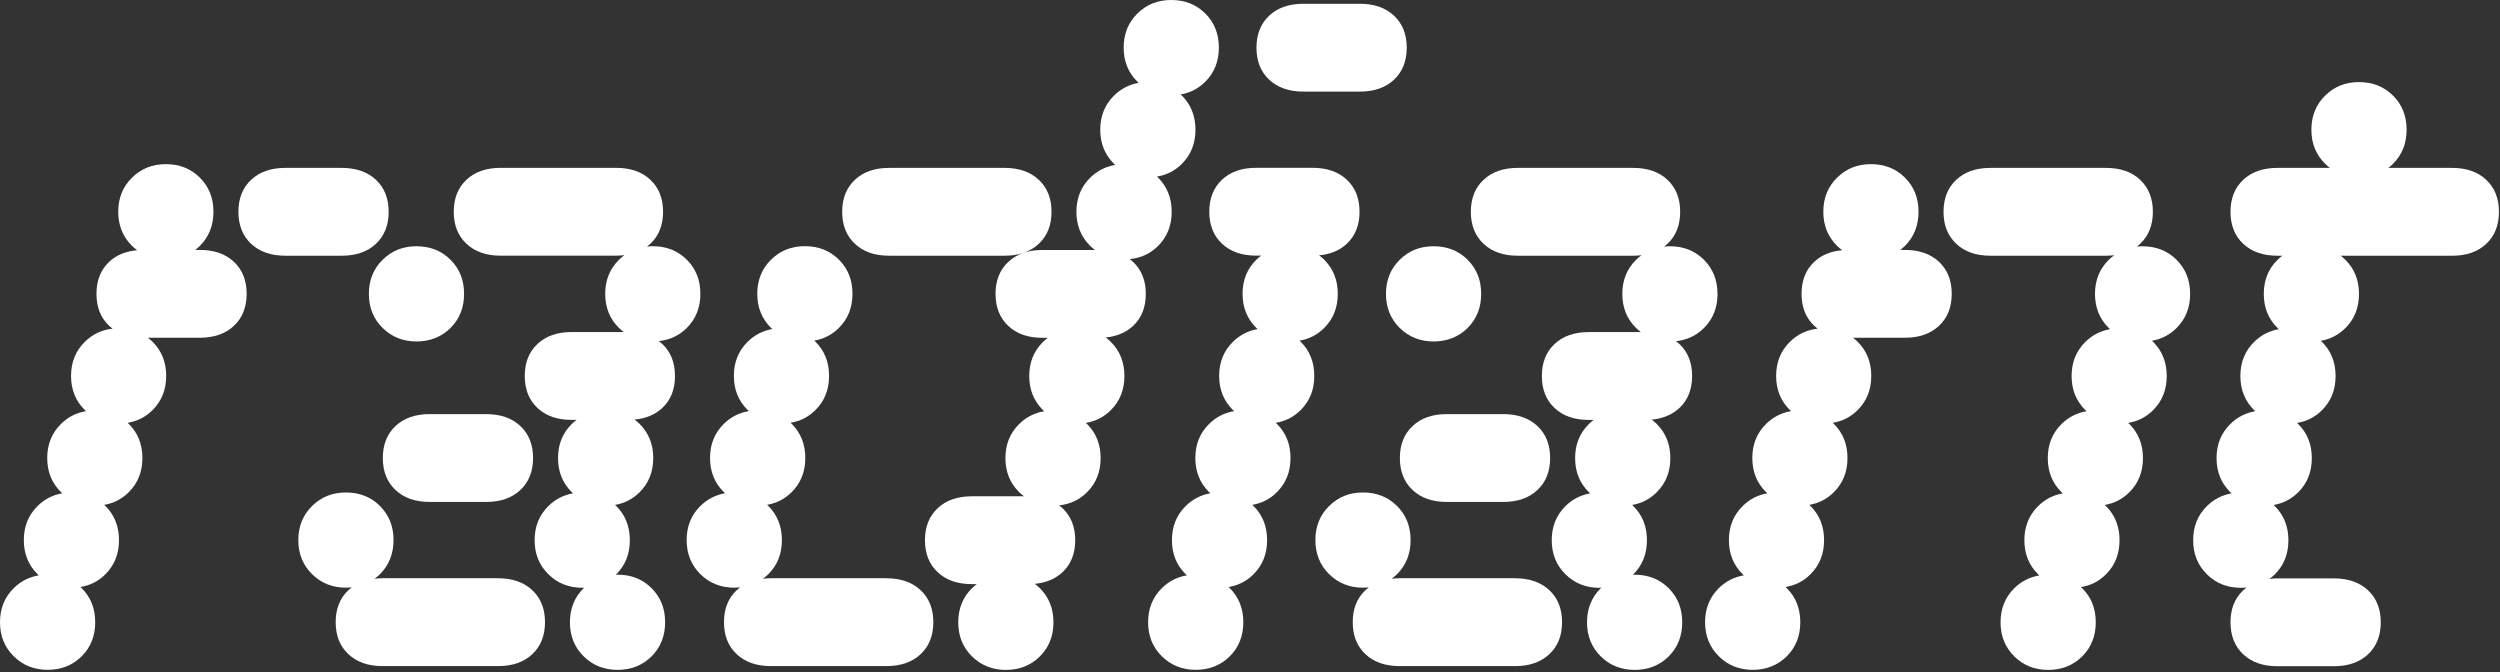
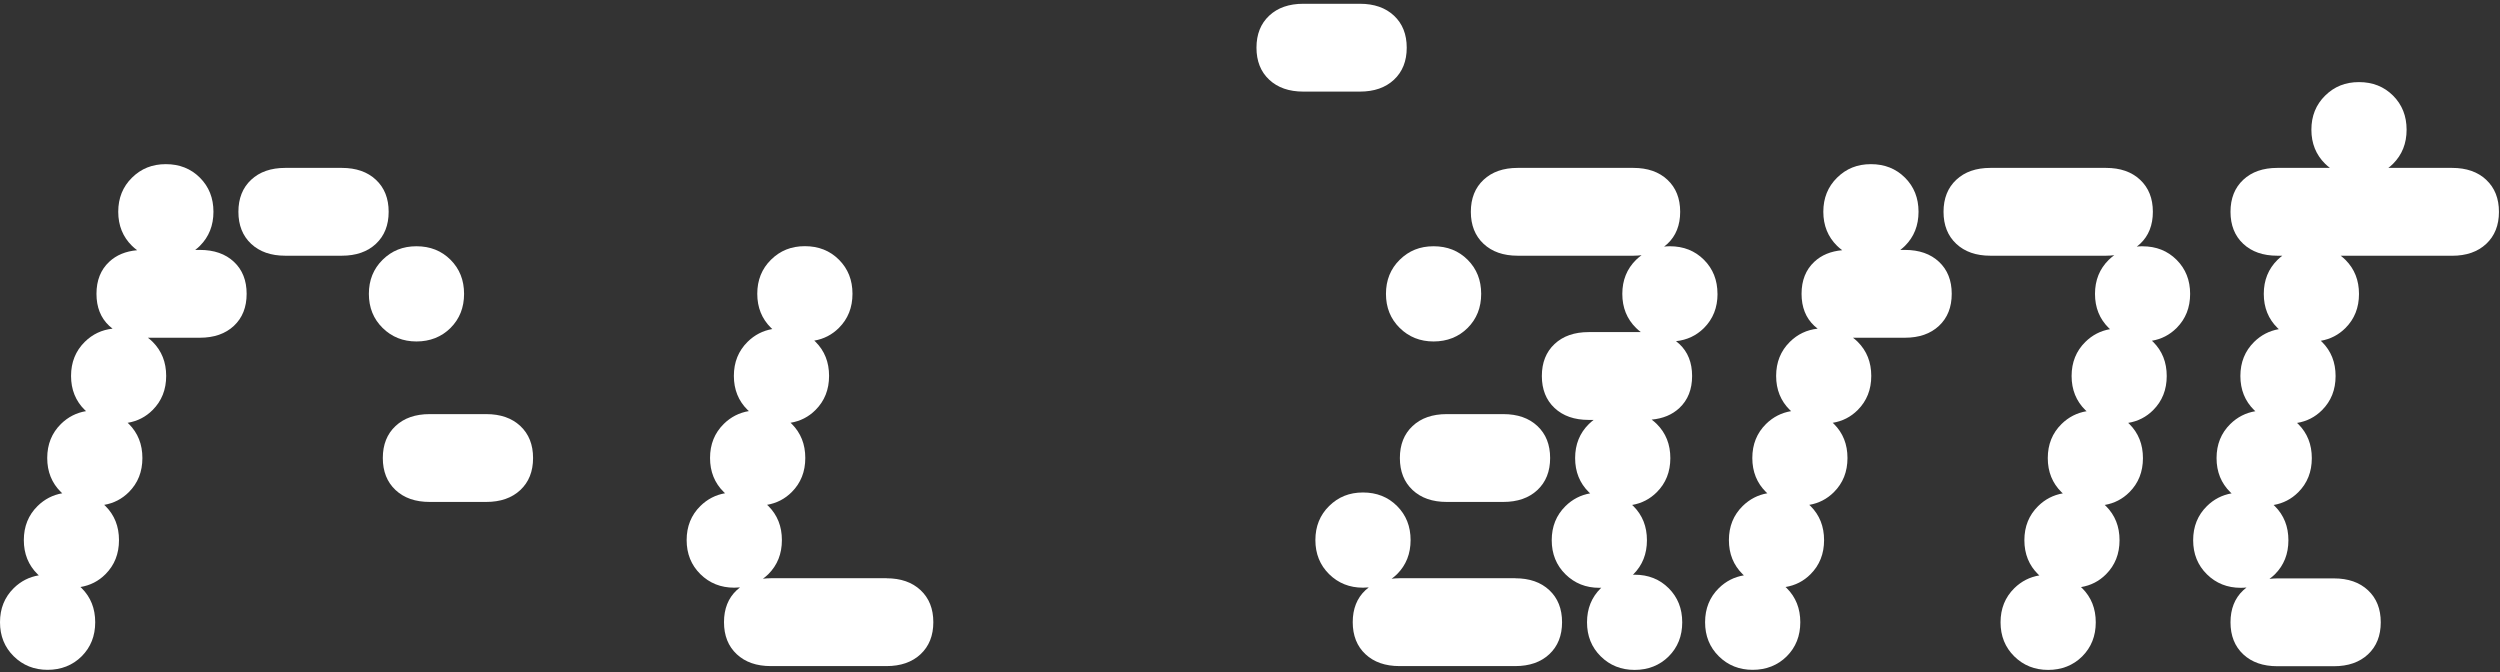
<svg xmlns="http://www.w3.org/2000/svg" width="595" height="160" viewBox="0 0 595 160" fill="none">
  <rect x="0" y="0" width="595" height="160" fill="#333333" stroke="none" />
-   <path d="M278.761 0C282.021 5.34223e-05 284.72 1.07 286.87 3.22C289.02 5.37 290.091 8.069 290.091 11.329C290.091 14.589 289.02 17.29 286.87 19.439C285.23 21.079 283.27 22.09 280.99 22.48C281.09 22.57 281.201 22.66 281.301 22.76C283.451 24.91 284.52 27.609 284.521 30.869C284.521 34.129 283.451 36.83 281.301 38.98C279.651 40.639 277.661 41.649 275.341 42.029C275.441 42.119 275.541 42.2 275.641 42.3C277.79 44.45 278.86 47.149 278.86 50.409C278.86 53.669 277.791 56.37 275.641 58.52C273.801 60.359 271.55 61.41 268.9 61.67H268.891C269.161 61.88 269.421 62.099 269.671 62.329C271.691 64.219 272.7 66.759 272.7 69.949C272.7 73.139 271.691 75.679 269.671 77.569C267.981 79.149 265.8 80.059 263.15 80.319C263.58 80.639 264.001 80.99 264.391 81.38C266.54 83.53 267.61 86.23 267.61 89.489C267.61 92.749 266.541 95.45 264.391 97.6C262.741 99.26 260.751 100.269 258.431 100.649C258.531 100.739 258.63 100.82 258.73 100.92C260.88 103.07 261.95 105.769 261.95 109.029C261.95 112.289 260.88 114.99 258.73 117.14C256.91 118.96 254.68 119.999 252.07 120.279C252.35 120.489 252.61 120.709 252.87 120.949C254.89 122.839 255.9 125.379 255.9 128.569C255.9 131.759 254.89 134.299 252.87 136.189C251.16 137.789 248.96 138.699 246.271 138.949C246.701 139.269 247.111 139.61 247.501 140C249.651 142.15 250.721 144.85 250.721 148.109C250.721 151.369 249.651 154.07 247.501 156.22C245.351 158.37 242.581 159.439 239.391 159.439C236.201 159.439 233.51 158.37 231.33 156.22C229.15 154.07 228.061 151.369 228.061 148.109C228.061 144.85 229.15 142.15 231.33 140C231.69 139.64 232.081 139.32 232.471 139.02H231.28C227.89 139.019 225.191 138.079 223.171 136.189C221.151 134.299 220.141 131.759 220.141 128.569C220.141 125.379 221.151 122.839 223.171 120.949C225.191 119.059 227.891 118.119 231.28 118.119H243.7C243.31 117.819 242.92 117.499 242.561 117.14C240.381 114.99 239.29 112.289 239.29 109.029C239.29 105.769 240.381 103.07 242.561 100.92C244.251 99.26 246.24 98.249 248.53 97.869C248.43 97.779 248.33 97.7 248.23 97.6C246.05 95.45 244.961 92.749 244.961 89.489C244.961 86.23 246.051 83.53 248.23 81.38C248.59 81.02 248.98 80.699 249.37 80.399H248.08C244.69 80.399 241.991 79.459 239.971 77.569C237.951 75.679 236.94 73.139 236.94 69.949C236.94 66.759 237.951 64.219 239.971 62.329C240.965 61.398 242.126 60.7 243.451 60.228C242.158 60.647 240.714 60.859 239.12 60.859H211.58C208.19 60.859 205.491 59.919 203.471 58.029C201.451 56.139 200.44 53.599 200.44 50.409C200.441 47.219 201.451 44.679 203.471 42.789C205.491 40.899 208.19 39.96 211.58 39.96H239.12C242.51 39.96 245.21 40.899 247.23 42.789C249.25 44.679 250.261 47.219 250.261 50.409C250.261 53.599 249.25 56.139 247.23 58.029C246.236 58.959 245.074 59.658 243.748 60.129C245.04 59.711 246.483 59.5 248.08 59.5H260.601C260.211 59.2 259.821 58.879 259.461 58.52C257.281 56.37 256.19 53.669 256.19 50.409C256.191 47.149 257.281 44.45 259.461 42.3C261.151 40.64 263.141 39.63 265.431 39.25C265.331 39.16 265.231 39.079 265.131 38.98C262.951 36.83 261.86 34.129 261.86 30.869C261.86 27.609 262.951 24.91 265.131 22.76C266.791 21.12 268.761 20.11 271.011 19.72C270.911 19.63 270.8 19.54 270.7 19.439C268.52 17.29 267.431 14.589 267.431 11.329C267.431 8.069 268.52 5.37 270.7 3.22C272.88 1.07 275.501 0 278.761 0Z" fill="white" />
  <path d="M388.74 39.96C392.13 39.96 394.831 40.899 396.851 42.789C398.871 44.679 399.881 47.219 399.881 50.409C399.881 53.599 398.871 56.139 396.851 58.029C396.601 58.259 396.331 58.48 396.061 58.69C396.501 58.639 396.961 58.609 397.431 58.609C400.691 58.609 403.391 59.679 405.541 61.829C407.691 63.979 408.761 66.689 408.761 69.939L408.771 69.949C408.771 73.209 407.701 75.91 405.551 78.06C403.731 79.88 401.501 80.919 398.891 81.199C399.171 81.409 399.431 81.629 399.69 81.869C401.71 83.759 402.721 86.299 402.721 89.489C402.721 92.679 401.71 95.219 399.69 97.109C397.98 98.709 395.781 99.619 393.091 99.869C393.521 100.189 393.93 100.53 394.32 100.92C396.47 103.07 397.541 105.769 397.541 109.029C397.541 112.289 396.47 114.99 394.32 117.14C392.68 118.78 390.72 119.79 388.44 120.18C388.54 120.27 388.651 120.36 388.751 120.46C390.901 122.61 391.971 125.31 391.971 128.569C391.971 131.829 390.901 134.53 388.751 136.68C388.711 136.73 388.661 136.76 388.621 136.8C388.761 136.79 388.901 136.779 389.041 136.779C392.301 136.779 395 137.85 397.15 140C399.3 142.15 400.371 144.849 400.371 148.109C400.371 151.369 399.3 154.07 397.15 156.22C395.001 158.369 392.231 159.439 389.041 159.439C385.851 159.439 383.16 158.37 380.98 156.22C378.8 154.07 377.711 151.369 377.711 148.109C377.711 144.85 378.801 142.15 380.98 140C381.02 139.96 381.07 139.92 381.11 139.88C380.95 139.89 380.801 139.899 380.641 139.899C377.451 139.899 374.761 138.829 372.581 136.68C370.401 134.53 369.311 131.829 369.311 128.569C369.311 125.309 370.401 122.61 372.581 120.46C374.241 118.82 376.211 117.81 378.461 117.42C378.361 117.33 378.25 117.24 378.15 117.14C375.97 114.99 374.881 112.289 374.881 109.029C374.881 105.77 375.971 103.07 378.15 100.92C378.51 100.56 378.901 100.239 379.291 99.939H378.101C374.711 99.939 372.01 98.999 369.99 97.109C367.97 95.219 366.961 92.679 366.961 89.489C366.961 86.299 367.97 83.759 369.99 81.869C372.01 79.979 374.711 79.039 378.101 79.039H390.521C390.131 78.739 389.741 78.419 389.381 78.06C387.201 75.91 386.11 73.209 386.11 69.949C386.11 66.689 387.201 63.99 389.381 61.84C389.801 61.43 390.24 61.069 390.69 60.739C390.06 60.809 389.42 60.859 388.74 60.859H361.2C357.81 60.859 355.111 59.919 353.091 58.029C351.071 56.139 350.061 53.599 350.061 50.409C350.061 47.219 351.071 44.679 353.091 42.789C355.111 40.899 357.811 39.96 361.2 39.96H388.74Z" fill="white" />
  <path d="M501.24 39.96C504.63 39.96 507.331 40.899 509.351 42.789C511.371 44.679 512.381 47.219 512.381 50.409C512.381 53.599 511.371 56.139 509.351 58.029C509.101 58.259 508.831 58.48 508.561 58.69C509.001 58.639 509.461 58.609 509.931 58.609L509.921 58.619C513.181 58.619 515.88 59.69 518.03 61.84C520.18 63.99 521.251 66.689 521.251 69.949C521.251 73.209 520.18 75.91 518.03 78.06C516.39 79.699 514.43 80.71 512.15 81.1C512.25 81.19 512.361 81.28 512.461 81.38C514.611 83.53 515.681 86.23 515.681 89.489C515.681 92.749 514.611 95.45 512.461 97.6C510.811 99.26 508.821 100.269 506.501 100.649C506.601 100.739 506.701 100.82 506.801 100.92C508.951 103.07 510.02 105.77 510.021 109.029C510.021 112.289 508.951 114.99 506.801 117.14C505.161 118.78 503.201 119.79 500.921 120.18C501.021 120.27 501.131 120.36 501.23 120.46C503.38 122.61 504.45 125.309 504.45 128.569C504.45 131.829 503.38 134.53 501.23 136.68C499.581 138.34 497.59 139.35 495.271 139.729C495.371 139.819 495.47 139.9 495.57 140C497.72 142.15 498.791 144.849 498.791 148.109C498.791 151.369 497.72 154.07 495.57 156.22C493.42 158.369 490.651 159.439 487.461 159.439C484.271 159.439 481.58 158.37 479.4 156.22C477.22 154.07 476.131 151.369 476.131 148.109C476.131 144.85 477.221 142.15 479.4 140C481.09 138.34 483.081 137.329 485.371 136.949C485.271 136.859 485.17 136.78 485.07 136.68C482.89 134.53 481.801 131.829 481.801 128.569C481.801 125.31 482.891 122.61 485.07 120.46C486.73 118.82 488.7 117.81 490.95 117.42C490.85 117.33 490.741 117.24 490.641 117.14C488.461 114.99 487.371 112.289 487.371 109.029C487.371 105.77 488.461 103.07 490.641 100.92C492.331 99.26 494.32 98.249 496.61 97.869C496.51 97.779 496.41 97.7 496.311 97.6C494.131 95.45 493.041 92.749 493.041 89.489C493.041 86.23 494.131 83.53 496.311 81.38C497.97 79.74 499.941 78.73 502.19 78.34C502.09 78.25 501.981 78.159 501.881 78.06C499.701 75.91 498.61 73.209 498.61 69.949C498.61 66.689 499.701 63.99 501.881 61.84C502.301 61.43 502.74 61.069 503.19 60.739C502.56 60.809 501.92 60.859 501.24 60.859H473.7C470.31 60.859 467.611 59.919 465.591 58.029C463.571 56.139 462.561 53.599 462.561 50.409C462.561 47.219 463.571 44.679 465.591 42.789C467.611 40.899 470.311 39.96 473.7 39.96H501.24Z" fill="white" />
-   <path d="M146.671 39.949C150.061 39.949 152.76 40.889 154.78 42.779C156.8 44.669 157.811 47.209 157.811 50.399C157.811 53.589 156.8 56.13 154.78 58.02C154.53 58.249 154.26 58.47 153.99 58.68C154.43 58.63 154.89 58.6 155.36 58.6C158.62 58.6 161.321 59.669 163.471 61.819C165.621 63.969 166.69 66.67 166.69 69.93C166.69 73.189 165.62 75.889 163.471 78.039C161.651 79.859 159.421 80.9 156.811 81.18C157.09 81.39 157.35 81.61 157.61 81.85C159.63 83.74 160.641 86.28 160.641 89.47L160.65 89.48C160.65 92.669 159.64 95.21 157.62 97.1C155.91 98.7 153.71 99.609 151.021 99.859C151.45 100.179 151.86 100.519 152.25 100.909C154.4 103.059 155.471 105.76 155.471 109.02C155.471 112.28 154.4 114.98 152.25 117.13C150.61 118.77 148.65 119.78 146.37 120.17C146.47 120.26 146.581 120.349 146.681 120.449C148.831 122.599 149.9 125.3 149.9 128.56C149.9 131.82 148.831 134.52 146.681 136.67C146.641 136.72 146.591 136.749 146.551 136.789C146.691 136.779 146.831 136.77 146.971 136.77C150.23 136.77 152.93 137.84 155.08 139.989C157.23 142.139 158.301 144.84 158.301 148.1C158.301 151.36 157.23 154.06 155.08 156.21C152.93 158.36 150.16 159.43 146.971 159.43C143.781 159.43 141.09 158.36 138.91 156.21C136.73 154.06 135.641 151.36 135.641 148.1C135.641 144.84 136.73 142.139 138.91 139.989C138.95 139.949 139 139.909 139.04 139.869C138.88 139.879 138.73 139.89 138.57 139.89C135.381 139.89 132.691 138.82 130.511 136.67C128.331 134.52 127.24 131.82 127.24 128.56C127.24 125.3 128.331 122.599 130.511 120.449C132.171 118.809 134.141 117.799 136.391 117.409C136.291 117.319 136.18 117.23 136.08 117.13C133.9 114.98 132.811 112.28 132.811 109.02C132.811 105.76 133.9 103.059 136.08 100.909C136.44 100.549 136.831 100.23 137.221 99.93H136.03C132.641 99.93 129.941 98.989 127.921 97.1C125.901 95.21 124.891 92.669 124.891 89.48C124.891 86.29 125.901 83.749 127.921 81.859C129.941 79.97 132.641 79.029 136.03 79.029H148.45C148.06 78.729 147.67 78.41 147.311 78.05C145.131 75.9 144.04 73.2 144.04 69.939C144.04 66.68 145.131 63.979 147.311 61.829C147.73 61.419 148.17 61.059 148.62 60.73C147.99 60.8 147.351 60.85 146.671 60.85H119.131C115.741 60.85 113.041 59.91 111.021 58.02C109.001 56.13 107.99 53.589 107.99 50.399C107.99 47.209 109.001 44.669 111.021 42.779C113.04 40.889 115.741 39.949 119.131 39.949H146.671Z" fill="white" />
  <path d="M39.471 39.069C42.73 39.069 45.43 40.139 47.58 42.289C49.73 44.439 50.801 47.139 50.801 50.399C50.801 53.659 49.73 56.36 47.58 58.51C47.22 58.87 46.84 59.189 46.45 59.489H47.58L47.56 59.48C50.95 59.48 53.651 60.42 55.671 62.31C57.691 64.2 58.7 66.74 58.7 69.93C58.7 73.12 57.691 75.66 55.671 77.55C53.651 79.44 50.941 80.38 47.56 80.38H35.2C35.59 80.68 35.97 80.999 36.33 81.359C38.48 83.509 39.551 86.21 39.551 89.47C39.551 92.73 38.48 95.429 36.33 97.579C34.68 99.239 32.69 100.25 30.37 100.63C30.47 100.72 30.571 100.799 30.671 100.899C32.821 103.049 33.891 105.75 33.891 109.01C33.891 112.269 32.821 114.969 30.671 117.119C29.031 118.759 27.07 119.769 24.79 120.159C24.89 120.249 25.001 120.339 25.101 120.439C27.251 122.589 28.32 125.29 28.32 128.55C28.32 131.81 27.25 134.509 25.101 136.659C23.451 138.319 21.461 139.33 19.141 139.71C19.241 139.8 19.34 139.88 19.44 139.979C21.59 142.129 22.66 144.83 22.66 148.09C22.66 151.35 21.59 154.049 19.44 156.199C17.29 158.349 14.52 159.42 11.33 159.42C8.14 159.42 5.45 158.349 3.271 156.199C1.091 154.049 7.14203e-05 151.35 0 148.09C0 144.83 1.091 142.129 3.271 139.979C4.96 138.32 6.95 137.31 9.24 136.93C9.14 136.84 9.04 136.759 8.94 136.659C6.761 134.509 5.671 131.81 5.671 128.55C5.671 125.29 6.76 122.589 8.94 120.439C10.61 118.799 12.57 117.789 14.82 117.399C14.72 117.309 14.611 117.219 14.511 117.119C12.331 114.969 11.24 112.27 11.24 109.01C11.24 105.75 12.331 103.049 14.511 100.899C16.201 99.24 18.191 98.23 20.48 97.85C20.381 97.76 20.281 97.679 20.181 97.579C18.001 95.429 16.91 92.73 16.91 89.47C16.91 86.21 18.001 83.509 20.181 81.359C22.02 79.54 24.23 78.5 26.79 78.22C26.51 78.01 26.25 77.79 25.99 77.55C23.97 75.66 22.961 73.12 22.961 69.93C22.961 66.74 23.97 64.2 25.99 62.31C27.7 60.7 29.931 59.79 32.641 59.55C32.221 59.24 31.8 58.9 31.41 58.51C29.23 56.36 28.141 53.659 28.141 50.399C28.141 47.139 29.23 44.439 31.41 42.289C33.59 40.139 36.211 39.069 39.471 39.069Z" fill="white" />
-   <path d="M312.431 39.94C315.821 39.94 318.521 40.88 320.541 42.77C322.561 44.66 323.57 47.2 323.57 50.39C323.57 53.58 322.561 56.12 320.541 58.01C318.831 59.61 316.63 60.529 313.94 60.77C314.37 61.09 314.781 61.429 315.171 61.819C317.321 63.969 318.391 66.67 318.391 69.93C318.391 73.189 317.321 75.889 315.171 78.039C313.531 79.679 311.571 80.689 309.291 81.079H309.271C309.371 81.169 309.481 81.259 309.581 81.359C311.731 83.509 312.801 86.21 312.801 89.47C312.801 92.729 311.731 95.429 309.581 97.579C307.931 99.239 305.941 100.25 303.621 100.63C303.721 100.72 303.821 100.8 303.921 100.899C306.071 103.049 307.141 105.75 307.141 109.01C307.141 112.269 306.071 114.969 303.921 117.119C302.281 118.759 300.321 119.769 298.041 120.159C298.141 120.249 298.251 120.339 298.351 120.439C300.501 122.589 301.57 125.29 301.57 128.55C301.57 131.81 300.5 134.509 298.351 136.659C296.701 138.319 294.711 139.33 292.391 139.71C292.491 139.8 292.591 139.88 292.69 139.979C294.84 142.129 295.91 144.83 295.91 148.09C295.91 151.35 294.84 154.049 292.69 156.199C290.541 158.349 287.771 159.42 284.581 159.42C281.391 159.42 278.701 158.349 276.521 156.199C274.341 154.049 273.251 151.35 273.251 148.09C273.251 144.83 274.341 142.129 276.521 139.979C278.21 138.32 280.2 137.31 282.49 136.93C282.39 136.84 282.29 136.759 282.19 136.659C280.011 134.509 278.921 131.81 278.921 128.55C278.921 125.29 280.01 122.589 282.19 120.439C283.85 118.8 285.82 117.789 288.07 117.399C287.97 117.309 287.861 117.219 287.761 117.119C285.581 114.969 284.49 112.27 284.49 109.01C284.49 105.75 285.581 103.049 287.761 100.899C289.451 99.24 291.441 98.23 293.73 97.85C293.63 97.76 293.531 97.679 293.431 97.579C291.251 95.429 290.16 92.73 290.16 89.47C290.16 86.21 291.251 83.509 293.431 81.359C295.091 79.719 297.061 78.709 299.311 78.319C299.211 78.229 299.101 78.139 299.001 78.039C296.821 75.889 295.731 73.19 295.73 69.93C295.73 66.67 296.821 63.969 299.001 61.819C299.361 61.459 299.751 61.14 300.141 60.84H298.95C295.561 60.84 292.861 59.9 290.841 58.01C288.821 56.12 287.811 53.58 287.811 50.39C287.811 47.2 288.821 44.66 290.841 42.77C292.861 40.88 295.56 39.94 298.95 39.94H312.431Z" fill="white" />
  <path d="M445.28 39.069C448.54 39.069 451.241 40.139 453.391 42.289C455.541 44.439 456.61 47.139 456.61 50.399C456.61 53.659 455.541 56.36 453.391 58.51C453.031 58.87 452.651 59.189 452.261 59.489H453.391L453.371 59.48C456.761 59.48 459.461 60.42 461.48 62.31C463.5 64.2 464.511 66.74 464.511 69.93C464.511 73.12 463.5 75.66 461.48 77.55C459.461 79.44 456.751 80.38 453.371 80.38H441.011C441.401 80.68 441.781 80.999 442.141 81.359C444.291 83.509 445.36 86.21 445.36 89.47C445.36 92.73 444.29 95.429 442.141 97.579C440.491 99.239 438.501 100.25 436.181 100.63C436.281 100.72 436.381 100.8 436.48 100.899C438.63 103.049 439.7 105.75 439.7 109.01C439.7 112.27 438.63 114.969 436.48 117.119C434.84 118.759 432.881 119.769 430.601 120.159C430.701 120.249 430.811 120.339 430.911 120.439C433.061 122.589 434.131 125.29 434.131 128.55C434.131 131.809 433.061 134.509 430.911 136.659C429.261 138.319 427.27 139.33 424.95 139.71C425.05 139.8 425.151 139.879 425.251 139.979C427.401 142.129 428.471 144.83 428.471 148.09C428.471 151.35 427.401 154.049 425.251 156.199C423.101 158.349 420.331 159.42 417.141 159.42C413.951 159.42 411.261 158.349 409.081 156.199C406.901 154.049 405.811 151.35 405.811 148.09C405.811 144.83 406.901 142.129 409.081 139.979C410.771 138.32 412.761 137.31 415.051 136.93C414.951 136.84 414.851 136.759 414.751 136.659C412.571 134.509 411.481 131.81 411.48 128.55C411.48 125.29 412.571 122.589 414.751 120.439C416.421 118.8 418.381 117.789 420.631 117.399C420.531 117.309 420.42 117.219 420.32 117.119C418.141 114.969 417.051 112.269 417.051 109.01C417.051 105.75 418.14 103.049 420.32 100.899C422.01 99.239 424.001 98.23 426.291 97.85C426.191 97.76 426.09 97.679 425.99 97.579C423.811 95.429 422.721 92.729 422.721 89.47C422.721 86.21 423.81 83.509 425.99 81.359C427.83 79.539 430.041 78.5 432.601 78.22C432.321 78.01 432.061 77.79 431.801 77.55C429.781 75.66 428.771 73.12 428.771 69.93C428.771 66.74 429.781 64.2 431.801 62.31C433.511 60.7 435.74 59.79 438.45 59.55C438.03 59.24 437.611 58.9 437.221 58.51C435.041 56.36 433.95 53.659 433.95 50.399C433.95 47.139 435.041 44.439 437.221 42.289C439.401 40.139 442.021 39.069 445.28 39.069Z" fill="white" />
  <path d="M561.44 19.54C564.7 19.54 567.401 20.61 569.551 22.76C571.701 24.91 572.77 27.61 572.771 30.869C572.771 34.129 571.701 36.83 569.551 38.98C569.191 39.34 568.811 39.66 568.421 39.96H583.61C587 39.96 589.701 40.9 591.721 42.79V42.8C593.741 44.69 594.75 47.23 594.75 50.42C594.75 53.61 593.741 56.15 591.721 58.04C589.701 59.93 586.99 60.869 583.61 60.869H557.091C557.481 61.169 557.861 61.49 558.221 61.85C560.371 64 561.44 66.7 561.44 69.96C561.44 73.22 560.37 75.919 558.221 78.069C556.581 79.709 554.621 80.719 552.341 81.109C552.441 81.199 552.55 81.29 552.65 81.39C554.8 83.54 555.87 86.24 555.87 89.5C555.87 92.76 554.8 95.46 552.65 97.609C551 99.269 549.01 100.279 546.69 100.659C546.79 100.749 546.89 100.83 546.99 100.93C549.14 103.08 550.211 105.78 550.211 109.04C550.211 112.3 549.14 115 546.99 117.149C545.35 118.789 543.39 119.799 541.11 120.189C541.21 120.279 541.321 120.37 541.421 120.47C543.571 122.62 544.641 125.319 544.641 128.579C544.641 131.839 543.571 134.539 541.421 136.689C541.011 137.089 540.581 137.449 540.131 137.779C540.731 137.709 541.35 137.659 542 137.659H555.48C558.87 137.659 561.571 138.599 563.591 140.489C565.611 142.379 566.62 144.919 566.62 148.109C566.62 151.299 565.611 153.84 563.591 155.729C561.571 157.619 558.86 158.56 555.48 158.56H542C538.61 158.559 535.911 157.619 533.891 155.729C531.871 153.839 530.86 151.299 530.86 148.109C530.86 144.919 531.871 142.379 533.891 140.489C534.141 140.259 534.401 140.039 534.671 139.829C534.221 139.869 533.771 139.899 533.301 139.899C530.111 139.899 527.42 138.83 525.24 136.68C523.06 134.53 521.971 131.829 521.971 128.569C521.971 125.31 523.06 122.61 525.24 120.46C526.9 118.82 528.87 117.81 531.12 117.42C531.02 117.33 530.911 117.24 530.811 117.14C528.631 114.99 527.54 112.289 527.54 109.029C527.54 105.769 528.631 103.07 530.811 100.92C532.501 99.26 534.49 98.249 536.78 97.869C536.68 97.779 536.58 97.7 536.48 97.6C534.3 95.45 533.211 92.749 533.211 89.489C533.211 86.23 534.301 83.53 536.48 81.38C538.14 79.74 540.11 78.73 542.36 78.34C542.26 78.25 542.151 78.159 542.051 78.06C539.871 75.91 538.78 73.209 538.78 69.949C538.78 66.689 539.871 63.99 542.051 61.84C542.411 61.48 542.8 61.159 543.19 60.859H542C538.61 60.859 535.911 59.919 533.891 58.029C531.871 56.139 530.86 53.599 530.86 50.409C530.86 47.219 531.871 44.68 533.891 42.79C535.911 40.9 538.61 39.96 542 39.96H554.521C554.131 39.66 553.741 39.339 553.381 38.98C551.201 36.83 550.11 34.129 550.11 30.869C550.11 27.609 551.201 24.91 553.381 22.76C555.561 20.61 558.18 19.54 561.44 19.54Z" fill="white" />
-   <path d="M82.33 117.21C85.59 117.21 88.29 118.28 90.44 120.43C92.59 122.58 93.66 125.279 93.66 128.539C93.66 131.799 92.59 134.499 90.44 136.649C90.031 137.049 89.6 137.409 89.15 137.739C89.75 137.669 90.371 137.619 91.02 137.619H118.561L118.57 137.63C121.96 137.63 124.661 138.57 126.681 140.46C128.7 142.35 129.711 144.889 129.711 148.079C129.711 151.269 128.701 153.809 126.681 155.699C124.661 157.589 121.95 158.529 118.57 158.529H91.03C87.64 158.529 84.941 157.589 82.921 155.699C80.901 153.809 79.891 151.269 79.891 148.079C79.891 144.889 80.901 142.35 82.921 140.46C83.171 140.22 83.43 140.01 83.7 139.8C83.25 139.84 82.8 139.869 82.33 139.869C79.14 139.869 76.45 138.799 74.27 136.649C72.091 134.499 71 131.799 71 128.539C71 125.279 72.091 122.58 74.27 120.43C76.46 118.28 79.07 117.21 82.33 117.21Z" fill="white" />
  <path d="M191.561 58.59C194.821 58.59 197.521 59.66 199.671 61.81C201.821 63.959 202.891 66.66 202.891 69.92C202.891 73.18 201.821 75.879 199.671 78.029C198.031 79.669 196.071 80.679 193.791 81.069C193.891 81.159 194.001 81.25 194.101 81.35C196.251 83.5 197.32 86.2 197.32 89.46C197.32 92.72 196.25 95.419 194.101 97.569C192.451 99.229 190.461 100.239 188.141 100.619C188.241 100.709 188.34 100.79 188.44 100.89C190.59 103.04 191.66 105.74 191.66 109C191.66 112.26 190.59 114.959 188.44 117.109C186.8 118.749 184.841 119.759 182.561 120.149C182.66 120.239 182.77 120.33 182.87 120.43C185.02 122.58 186.091 125.279 186.091 128.539C186.091 131.799 185.02 134.499 182.87 136.649C182.46 137.049 182.03 137.409 181.58 137.739C182.18 137.669 182.8 137.619 183.45 137.619H210.99V137.63C214.38 137.63 217.081 138.57 219.101 140.46C221.12 142.35 222.131 144.889 222.131 148.079C222.131 151.269 221.12 153.809 219.101 155.699C217.081 157.589 214.37 158.529 210.99 158.529H183.45C180.06 158.529 177.361 157.589 175.341 155.699C173.321 153.809 172.311 151.269 172.311 148.079C172.311 144.889 173.321 142.35 175.341 140.46C175.591 140.22 175.85 140.01 176.12 139.8C175.67 139.84 175.221 139.869 174.751 139.869C171.561 139.869 168.87 138.799 166.69 136.649C164.511 134.499 163.421 131.799 163.421 128.539C163.421 125.279 164.511 122.58 166.69 120.43C168.36 118.79 170.32 117.78 172.57 117.39C172.47 117.3 172.361 117.209 172.261 117.109C170.081 114.959 168.99 112.26 168.99 109C168.99 105.74 170.081 103.04 172.261 100.89C173.951 99.23 175.941 98.22 178.23 97.84C178.13 97.75 178.031 97.669 177.931 97.569C175.751 95.419 174.66 92.72 174.66 89.46C174.66 86.2 175.751 83.5 177.931 81.35C179.591 79.71 181.561 78.7 183.811 78.31C183.711 78.22 183.601 78.129 183.501 78.029C181.321 75.879 180.231 73.18 180.23 69.92C180.23 66.66 181.321 63.96 183.501 61.81C185.681 59.66 188.301 58.59 191.561 58.59Z" fill="white" />
  <path d="M324.391 117.21C327.651 117.21 330.351 118.28 332.501 120.43C334.651 122.58 335.721 125.279 335.721 128.539C335.721 131.799 334.651 134.499 332.501 136.649C332.091 137.049 331.661 137.409 331.211 137.739C331.811 137.669 332.431 137.619 333.081 137.619H360.621L360.631 137.63C364.021 137.63 366.72 138.57 368.74 140.46C370.76 142.35 371.77 144.889 371.771 148.079C371.771 151.269 370.76 153.809 368.74 155.699C366.72 157.589 364.011 158.529 360.631 158.529H333.091C329.701 158.529 327 157.589 324.98 155.699C322.961 153.809 321.95 151.269 321.95 148.079C321.95 144.889 322.961 142.35 324.98 140.46C325.23 140.23 325.491 140.01 325.761 139.8C325.311 139.84 324.861 139.869 324.391 139.869C321.201 139.869 318.511 138.799 316.331 136.649C314.151 134.499 313.061 131.799 313.061 128.539C313.061 125.279 314.151 122.58 316.331 120.43C318.521 118.28 321.131 117.21 324.391 117.21Z" fill="white" />
  <path d="M115.73 98.56C119.12 98.56 121.821 99.5 123.841 101.39C125.861 103.28 126.87 105.82 126.87 109.01C126.87 112.2 125.861 114.74 123.841 116.63C121.821 118.52 119.11 119.46 115.73 119.46H102.25C98.86 119.46 96.16 118.52 94.141 116.63C92.121 114.74 91.11 112.2 91.11 109.01C91.11 105.82 92.121 103.28 94.141 101.39C96.16 99.5 98.86 98.56 102.25 98.56H115.73Z" fill="white" />
  <path d="M357.791 98.56C361.181 98.56 363.88 99.5 365.9 101.39C367.92 103.28 368.931 105.82 368.931 109.01C368.931 112.2 367.92 114.74 365.9 116.63C363.881 118.52 361.171 119.46 357.791 119.46H344.311C340.921 119.46 338.22 118.52 336.2 116.63C334.18 114.74 333.171 112.2 333.171 109.01C333.171 105.82 334.18 103.28 336.2 101.39C338.22 99.5 340.921 98.56 344.311 98.56H357.791Z" fill="white" />
  <path d="M99.12 58.609C102.38 58.609 105.081 59.679 107.23 61.829C109.38 63.979 110.45 66.68 110.45 69.939C110.45 73.2 109.38 75.9 107.23 78.05C105.08 80.2 102.31 81.269 99.12 81.269C95.93 81.269 93.24 80.2 91.061 78.05C88.88 75.9 87.791 73.2 87.791 69.939C87.791 66.68 88.881 63.979 91.061 61.829C93.24 59.679 95.86 58.609 99.12 58.609Z" fill="white" />
  <path d="M341.19 58.609C344.45 58.609 347.151 59.679 349.301 61.829C351.451 63.979 352.52 66.68 352.521 69.939C352.521 73.199 351.451 75.9 349.301 78.05C347.151 80.2 344.38 81.269 341.19 81.269C338.001 81.269 335.311 80.2 333.131 78.05C330.951 75.9 329.86 73.2 329.86 69.939C329.86 66.68 330.951 63.979 333.131 61.829C335.311 59.679 337.931 58.609 341.19 58.609Z" fill="white" />
  <path d="M81.36 39.96C84.75 39.96 87.451 40.899 89.471 42.789C91.491 44.679 92.5 47.219 92.5 50.409C92.5 53.599 91.49 56.139 89.471 58.029C87.451 59.919 84.74 60.859 81.36 60.859H67.881C64.491 60.859 61.791 59.919 59.77 58.029C57.751 56.139 56.74 53.599 56.74 50.409C56.74 47.219 57.751 44.679 59.77 42.789C61.791 40.899 64.491 39.96 67.881 39.96H81.36Z" fill="white" />
  <path d="M323.661 0.899C327.051 0.899 329.751 1.84 331.771 3.729C333.791 5.619 334.801 8.16 334.801 11.35C334.801 14.54 333.79 17.08 331.771 18.97C329.751 20.86 327.041 21.8 323.661 21.8H310.181C306.791 21.8 304.09 20.86 302.07 18.97C300.05 17.08 299.041 14.54 299.041 11.35C299.041 8.16 300.05 5.619 302.07 3.729C304.09 1.839 306.791 0.899 310.181 0.899H323.661Z" fill="white" />
</svg>